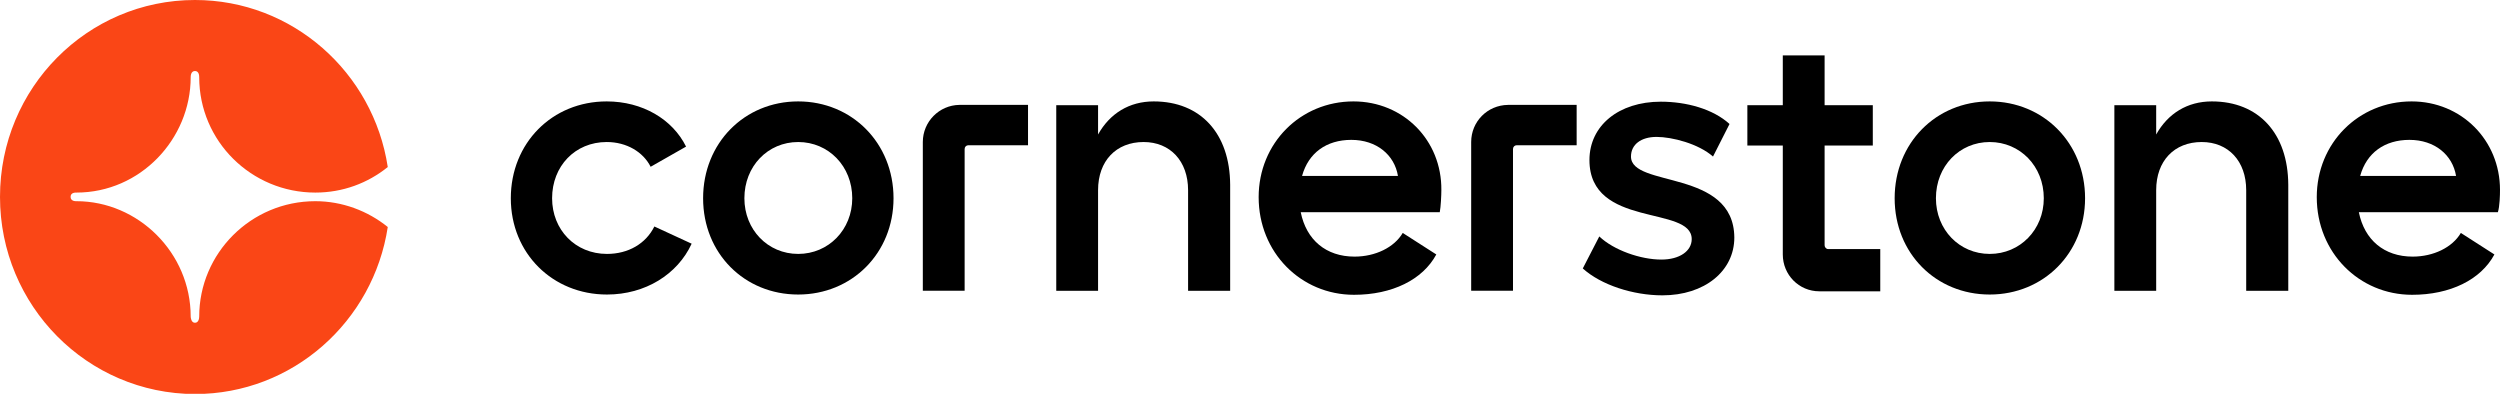
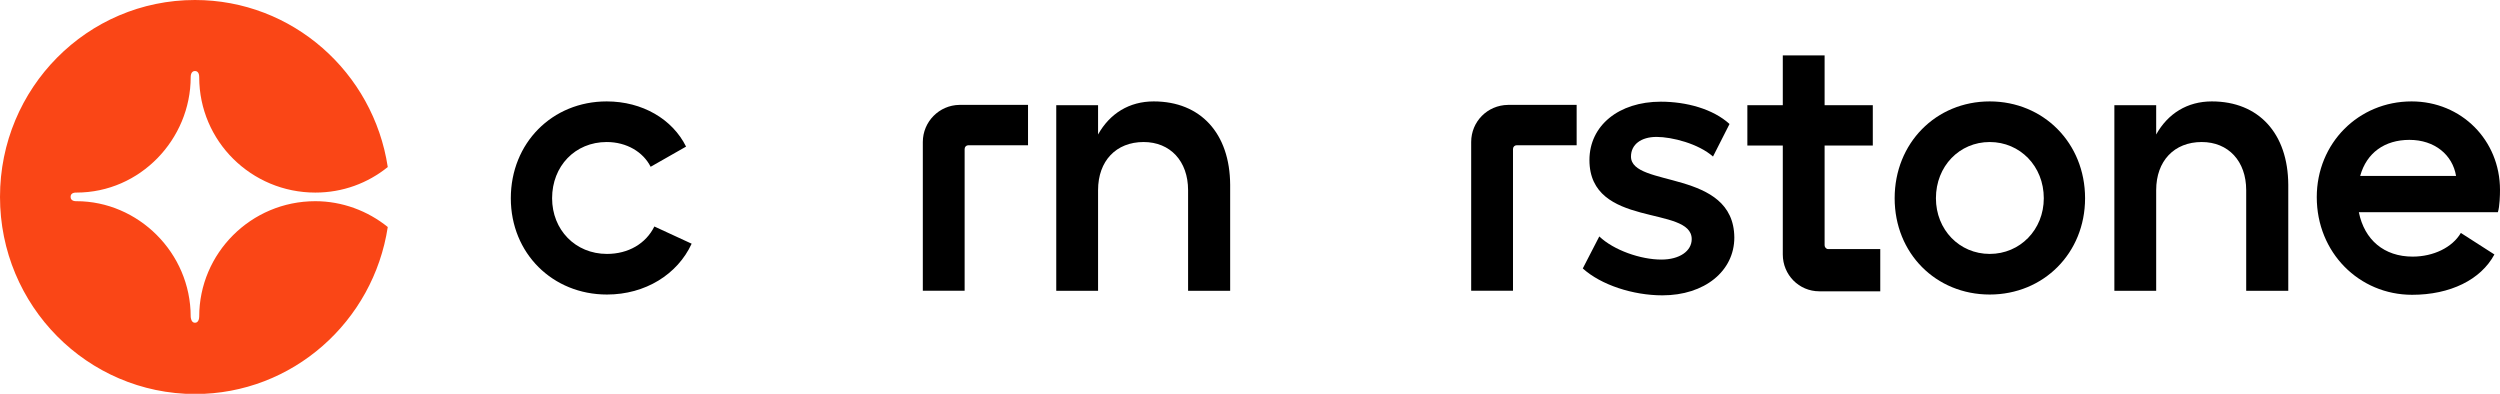
<svg xmlns="http://www.w3.org/2000/svg" width="273" height="43" viewBox="0 0 273 43" fill="none">
  <g clip-path="url(#clip0_2020_103)">
    <path d="M66.28 27.728C62.819 27.728 60.289 25.084 60.289 21.648C60.289 18.153 62.79 15.509 66.251 15.509C68.432 15.509 70.235 16.596 71.05 18.212L74.918 16.009C73.434 13.013 70.148 11.074 66.251 11.074C60.289 11.074 55.781 15.627 55.781 21.648C55.781 27.669 60.347 32.163 66.28 32.163C70.468 32.163 73.987 29.96 75.528 26.612L71.457 24.732C70.526 26.612 68.607 27.728 66.28 27.728Z" fill="black" />
-     <path d="M87.162 27.728C83.846 27.728 81.287 25.084 81.287 21.648C81.287 18.153 83.846 15.509 87.162 15.509C90.477 15.509 93.066 18.153 93.066 21.648C93.066 25.084 90.477 27.728 87.162 27.728ZM87.162 11.074C81.287 11.074 76.779 15.627 76.779 21.648C76.779 27.669 81.287 32.163 87.162 32.163C93.037 32.163 97.573 27.64 97.573 21.648C97.573 15.627 93.037 11.074 87.162 11.074Z" fill="black" />
    <path d="M100.772 15.508V31.751H105.338V16.272C105.338 16.037 105.513 15.861 105.746 15.861H112.26V11.455H104.757C102.576 11.484 100.772 13.276 100.772 15.508Z" fill="black" />
    <path d="M125.987 11.074C123.311 11.074 121.188 12.396 119.909 14.687V11.485H115.343V31.752H119.909V20.767C119.909 17.565 121.886 15.509 124.882 15.509C127.79 15.509 129.739 17.595 129.739 20.767V31.752H134.334V20.179C134.305 14.569 131.106 11.074 125.987 11.074Z" fill="black" />
-     <path d="M142.186 19.21C142.884 16.684 144.861 15.274 147.566 15.274C150.329 15.274 152.278 16.919 152.656 19.21H142.186ZM147.799 11.074C142.011 11.074 137.445 15.627 137.445 21.53C137.445 27.581 142.069 32.192 147.857 32.192C152.016 32.192 155.36 30.548 156.844 27.787L153.179 25.437C152.248 27.023 150.184 28.022 147.915 28.022C144.803 28.022 142.651 26.201 142.04 23.175H157.222C157.338 22.588 157.396 21.296 157.396 20.767C157.454 15.304 153.237 11.074 147.799 11.074Z" fill="black" />
    <path d="M160.653 15.508V31.751H165.219V16.272C165.219 16.037 165.394 15.861 165.626 15.861H172.17V11.455H164.667C162.427 11.484 160.653 13.276 160.653 15.508Z" fill="black" />
    <path d="M178.104 17.095C178.104 15.774 179.209 14.951 180.896 14.951C182.583 14.951 185.462 15.685 187.061 17.095L188.864 13.541C187.061 11.896 184.153 11.104 181.361 11.104C176.766 11.104 173.567 13.718 173.567 17.477C173.567 24.967 184.735 22.382 184.735 26.112C184.735 27.405 183.426 28.345 181.419 28.345C179.151 28.345 176.213 27.317 174.643 25.819L172.84 29.314C174.817 31.106 178.307 32.251 181.536 32.251C186.131 32.251 189.388 29.608 189.388 25.936C189.33 18.417 178.104 20.532 178.104 17.095Z" fill="black" />
    <path d="M217.278 27.728C213.963 27.728 211.403 25.084 211.403 21.648C211.403 18.153 213.963 15.509 217.278 15.509C220.593 15.509 223.182 18.153 223.182 21.648C223.182 25.084 220.593 27.728 217.278 27.728ZM217.278 11.074C211.403 11.074 206.896 15.627 206.896 21.648C206.896 27.669 211.403 32.163 217.278 32.163C223.153 32.163 227.69 27.64 227.69 21.648C227.69 15.627 223.153 11.074 217.278 11.074Z" fill="black" />
    <path d="M241.533 11.074C238.857 11.074 236.734 12.396 235.455 14.687V11.485H230.889V31.752H235.455V20.767C235.455 17.565 237.432 15.509 240.428 15.509C243.336 15.509 245.285 17.595 245.285 20.767V31.752H249.88V20.179C249.851 14.569 246.652 11.074 241.533 11.074Z" fill="black" />
    <path d="M257.732 19.21C258.43 16.684 260.407 15.274 263.112 15.274C265.875 15.274 267.823 16.919 268.201 19.21H257.732ZM273 20.738C273 15.304 268.783 11.074 263.345 11.074C257.557 11.074 252.991 15.627 252.991 21.53C252.991 27.581 257.615 32.192 263.403 32.192C267.562 32.192 270.906 30.548 272.389 27.787L268.725 25.437C267.794 27.023 265.729 28.022 263.461 28.022C260.349 28.022 258.197 26.201 257.586 23.175H272.767C272.971 22.558 273 21.266 273 20.738Z" fill="black" />
    <path d="M199.247 26.787V23.967V15.89H204.51V11.485H199.247V6.051H194.681V11.485H190.812V15.89H194.681V27.198V27.786C194.681 30.018 196.455 31.81 198.665 31.81H199.247H205.325V27.198H199.625C199.421 27.198 199.247 26.993 199.247 26.787Z" fill="black" />
    <path d="M42.344 24.79C40.774 35.099 31.962 43.029 21.289 43.029C9.539 43 0 33.395 0 21.5C0 9.605 9.539 0 21.289 0C31.933 0 40.774 7.901 42.344 18.24C40.163 20.002 37.429 21.03 34.434 21.03C27.454 21.03 21.754 15.42 21.754 8.43C21.754 8.312 21.754 7.754 21.289 7.754C20.823 7.754 20.823 8.342 20.823 8.43C20.823 15.185 15.327 21.03 8.347 21.03C8.26 21.03 7.707 21.001 7.707 21.5C7.707 21.999 8.289 21.97 8.347 21.97C15.065 21.97 20.823 27.58 20.823 34.57C20.823 34.688 20.881 35.246 21.289 35.246C21.696 35.246 21.754 34.747 21.754 34.57C21.754 27.668 27.396 21.97 34.434 21.97C37.371 21.97 40.163 23.027 42.344 24.79Z" fill="#FA4616" />
  </g>
  <defs>
    <clipPath id="clip0_2020_103">
      <rect width="273" height="43" fill="white" />
    </clipPath>
  </defs>
</svg>